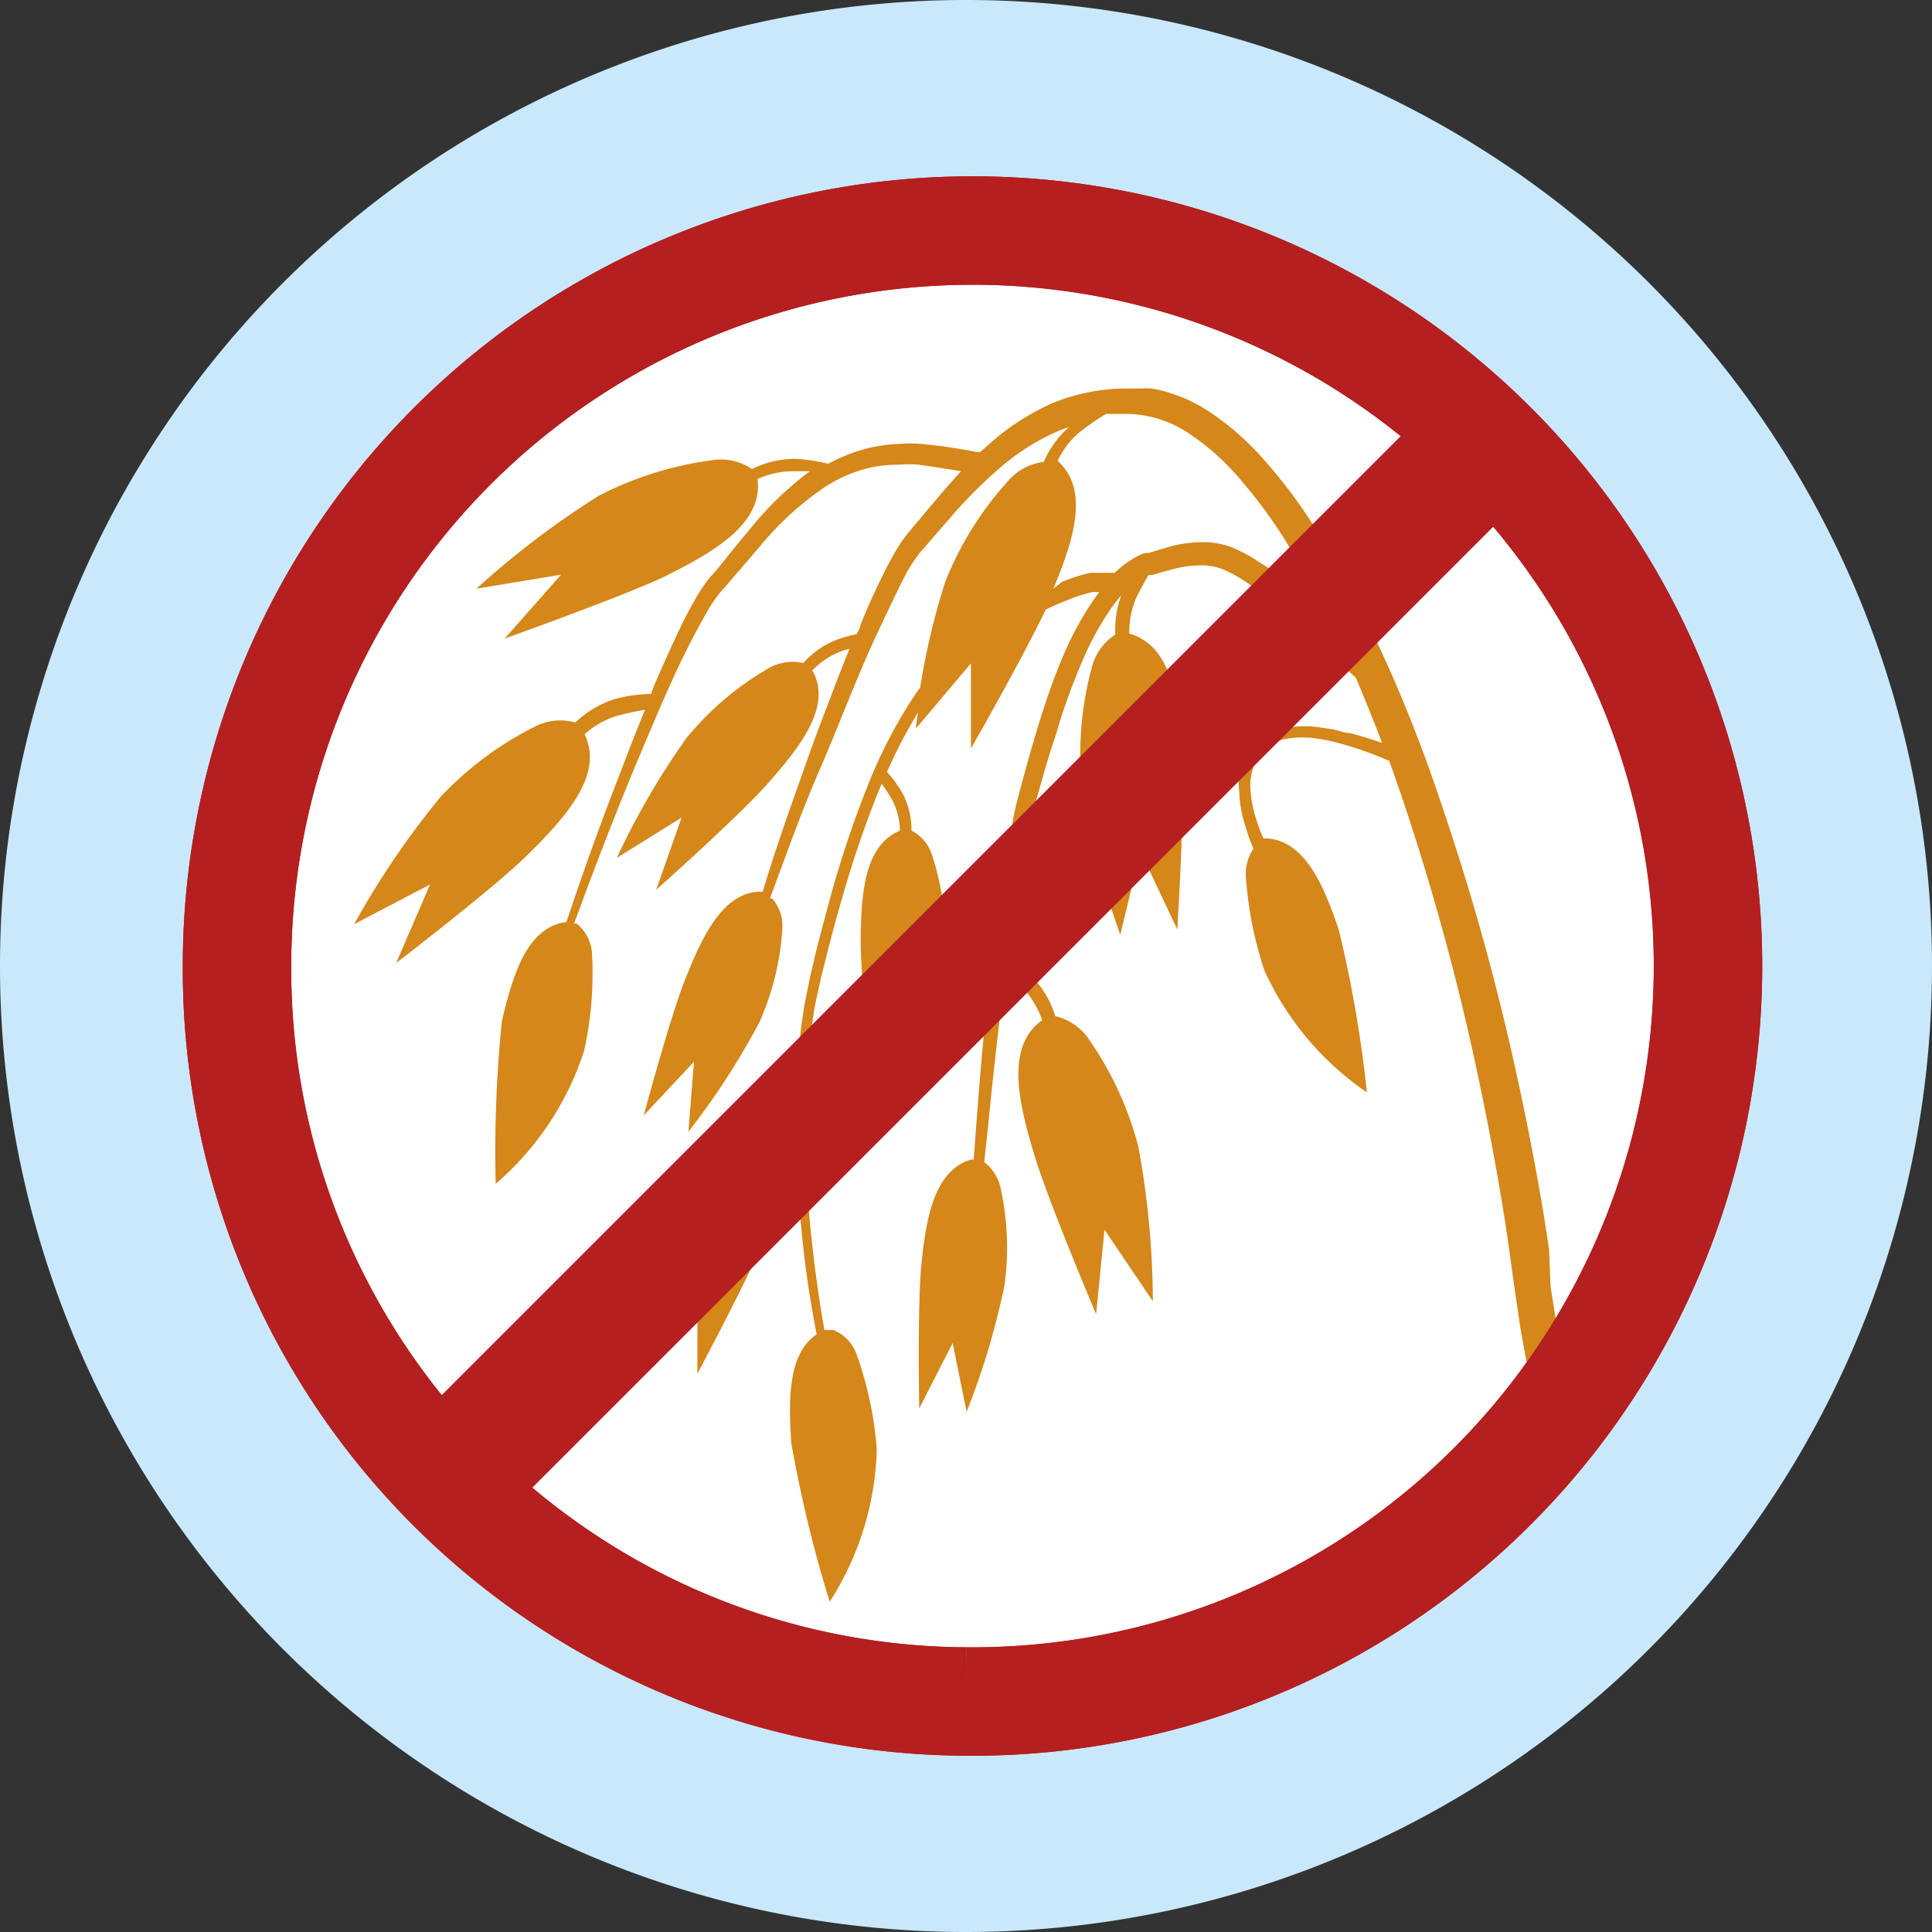
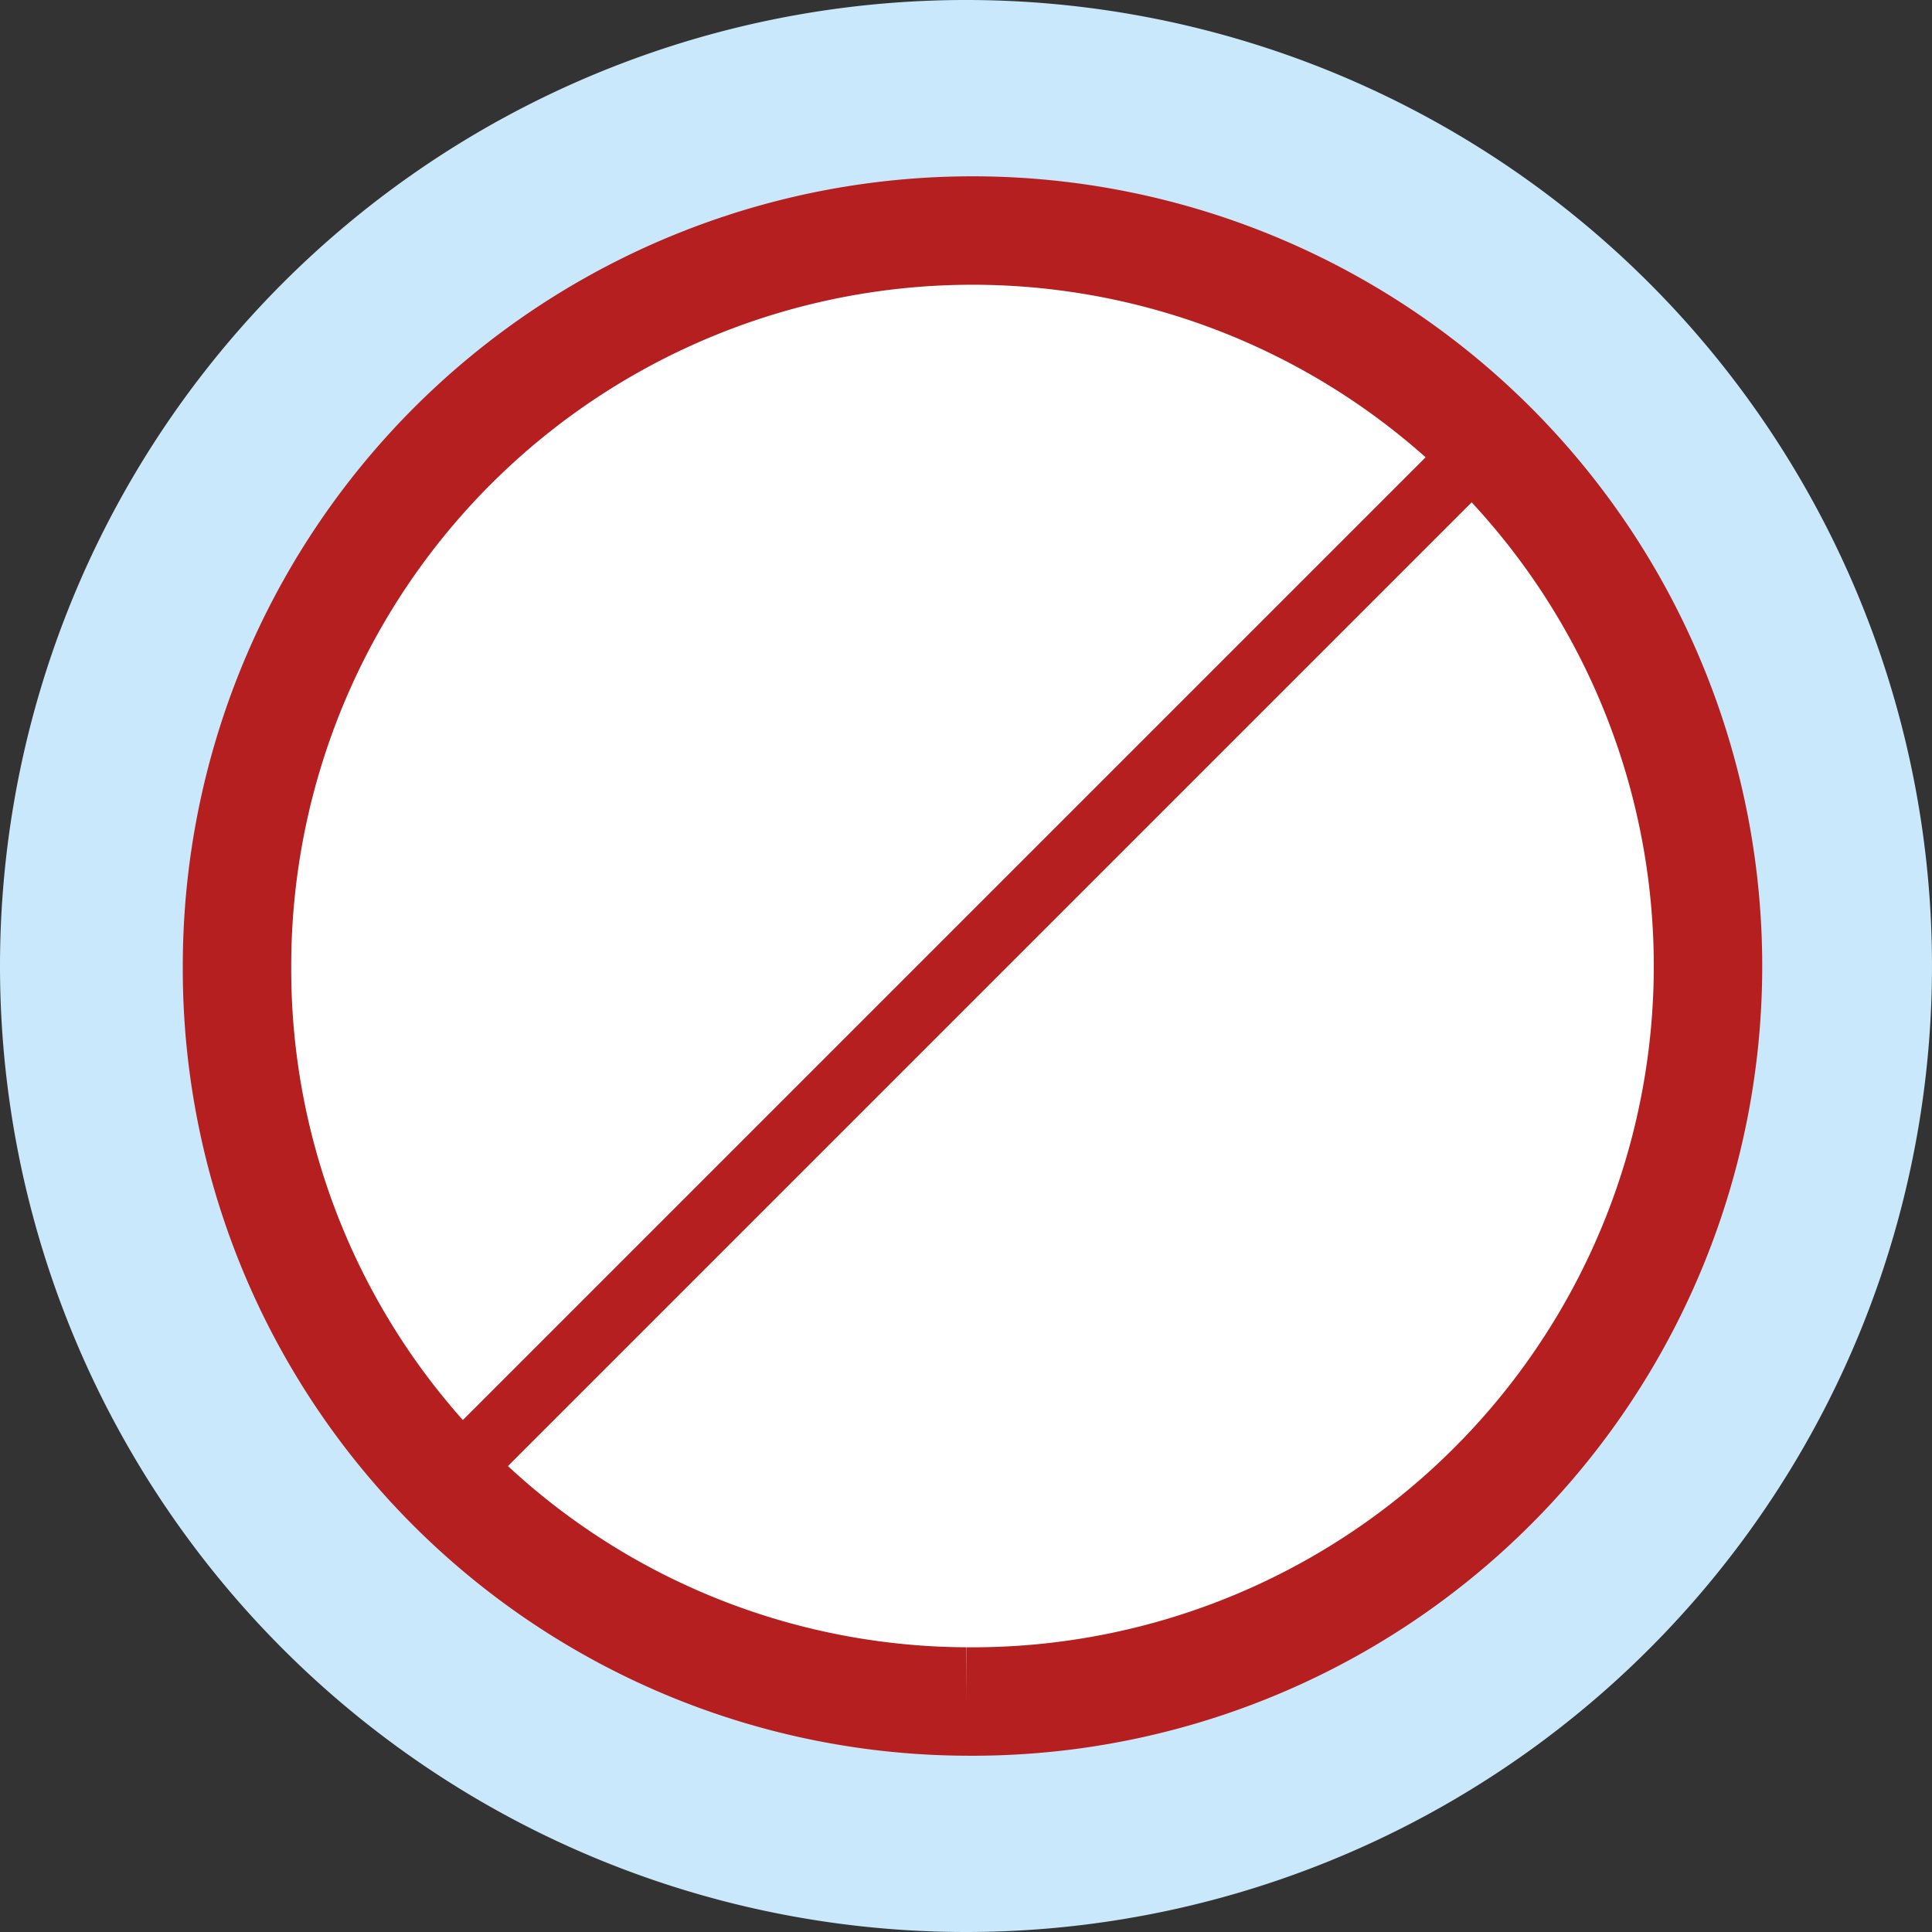
<svg xmlns="http://www.w3.org/2000/svg" viewBox="0 0 62.36 62.36">
  <rect x="0" y="0" width="62.36" height="62.36" fill="#333333" stroke="none" />
  <defs>
    <style>.cls-1{fill:#c9e8fb;}.cls-2{fill:#fff;}.cls-3{fill:#d58719;}.cls-4{fill:#b51f1f;}.cls-5,.cls-6{fill:none;stroke:#b51f1f;}.cls-5{stroke-width:2.1px;}.cls-6{stroke-miterlimit:10;stroke-width:3.5px;}</style>
  </defs>
  <g id="Ebene_2" data-name="Ebene 2">
    <g id="Ebene_1-2" data-name="Ebene 1">
      <path class="cls-1" d="M31.18,62.36A31.18,31.18,0,1,0,0,31.18,31.18,31.18,0,0,0,31.18,62.36" />
      <path class="cls-2" d="M31.18,54.32A23.14,23.14,0,1,0,8,31.18,23.14,23.14,0,0,0,31.18,54.32" />
-       <path class="cls-3" d="M42.17,19.38c-.23-.23-.47-.44-.72-.65a4.08,4.08,0,0,0-.39-.31l-.1-.07-.1-.07-.21-.13a5,5,0,0,0-.88-.48,2.63,2.63,0,0,0-1-.17,4.09,4.09,0,0,0-1,.14l-.24.07-.23.07-.23.07-.12,0-.13.05a3.17,3.17,0,0,0-.84.59l-.05,0h-.26l-.25,0-.24,0a6.31,6.31,0,0,0-.9.29L34,19c.65-1.56,1.18-3.19.14-4.12a2.67,2.67,0,0,1,.68-.91,8.79,8.79,0,0,1,.88-.61v0c.24,0,.48,0,.72,0a3.71,3.71,0,0,1,2,.66,7.91,7.91,0,0,1,1.66,1.51,15.33,15.33,0,0,1,1.36,1.84,29.9,29.9,0,0,1,1.65,3c-.32-.32-.64-.64-1-.95m8.3,24.43-.16-1.16-.18-1.16L50,40.33l-.18-1.17c-.26-1.55-.56-3.09-.9-4.63s-.72-3.06-1.15-4.58-.9-3-1.42-4.51-1.11-3-1.76-4.4a32.19,32.19,0,0,0-2.27-4.2,16.86,16.86,0,0,0-1.46-1.93,9,9,0,0,0-1.87-1.65,4.92,4.92,0,0,0-1.18-.56,3.63,3.63,0,0,0-.65-.16,2,2,0,0,0-.34,0h-.34A6.37,6.37,0,0,0,34,13a7.89,7.89,0,0,0-2.09,1.35l-.27.24-.11,0-.36-.07-.71-.11-.7-.08a4.71,4.71,0,0,0-.75,0,4.91,4.91,0,0,0-1.47.28,5.87,5.87,0,0,0-.81.36,5.41,5.41,0,0,0-1.07-.16,3.17,3.17,0,0,0-1.39.33,1.77,1.77,0,0,0-1.32-.28A11.11,11.11,0,0,0,19.33,16a28,28,0,0,0-3.95,3l2.73-.45-1.82,2.06s3.79-1.35,5.16-2c1.58-.79,3.19-1.7,3-3.15a2.84,2.84,0,0,1,1.11-.25l.58,0a10.8,10.8,0,0,0-2,1.95c-.31.36-.6.73-.89,1.09l-.22.26-.12.13-.12.16a5.7,5.7,0,0,0-.39.61c-.24.42-.44.84-.64,1.27s-.39.86-.58,1.29c-.06.14-.11.28-.17.43a4.69,4.69,0,0,0-1.22.18,3.34,3.34,0,0,0-1.22.74,1.8,1.8,0,0,0-1.34.15,10.89,10.89,0,0,0-3,2.24,27.29,27.29,0,0,0-2.8,4.12l2.45-1.28-1.09,2.53S15.9,28.7,17,27.62c1.26-1.24,2.5-2.61,1.87-3.92a2.79,2.79,0,0,1,1-.58,8.79,8.79,0,0,1,.95-.21c-.24.58-.47,1.17-.69,1.75q-1,2.55-1.85,5.11H18.2c-1.22.23-1.65,1.73-2,3.18A41.77,41.77,0,0,0,16,38.21a9.53,9.53,0,0,0,2.85-4.28,11.48,11.48,0,0,0,.26-3.12,1.33,1.33,0,0,0-.5-1l-.08,0c.62-1.69,1.26-3.36,1.94-5,.36-.86.72-1.72,1.1-2.57a26.31,26.31,0,0,1,1.25-2.49,5.42,5.42,0,0,1,.37-.56l.1-.12.12-.13.23-.27.91-1.06a10,10,0,0,1,2-1.84,4.68,4.68,0,0,1,1.19-.58A4,4,0,0,1,29,15a3.66,3.66,0,0,1,.66,0l.68.1.68.11c-.27.3-.54.6-.79.9l-.75.89-.09.11-.05.06-.06.07-.19.26c-.12.18-.22.35-.32.53a22,22,0,0,0-1,2.15c0,.1-.08.19-.12.29a4.34,4.34,0,0,0-.67.19,2.82,2.82,0,0,0-1.05.74,1.58,1.58,0,0,0-1.19.21,9.66,9.66,0,0,0-2.58,2.21,24.38,24.38,0,0,0-2.25,3.87L22,26.39l-.82,2.33s2.7-2.4,3.61-3.44c1.05-1.19,2.08-2.5,1.43-3.64a2.49,2.49,0,0,1,1.2-.7c-.19.47-.38.95-.56,1.43-.28.73-.56,1.46-.82,2.2-.49,1.39-1,2.79-1.42,4.21l-.05,0c-1.24,0-1.9,1.45-2.45,2.82C21.64,32.79,20.78,36,20.78,36l1.62-1.73-.18,2.26A24.21,24.21,0,0,0,24.51,33a8.74,8.74,0,0,0,.74-3,1.32,1.32,0,0,0-.33-1l-.07,0c.52-1.38,1-2.76,1.6-4.14s1.16-2.89,1.81-4.3c.33-.7.66-1.41,1-2.07a4.66,4.66,0,0,1,.3-.47l.16-.22.05-.05.05-.05.09-.11.77-.89a15.68,15.68,0,0,1,1.63-1.63,7.36,7.36,0,0,1,1.9-1.18l.3-.11a3.15,3.15,0,0,0-.82,1.13,1.79,1.79,0,0,0-1.18.65,10.6,10.6,0,0,0-2,3.22,22.72,22.72,0,0,0-.81,3.42l-.06.07A15.43,15.43,0,0,0,28,25.38a33.86,33.86,0,0,0-1.17,3.48c-.16.59-.32,1.18-.47,1.77l-.21.89-.18.9a20,20,0,0,0-.27,2.78,3.75,3.75,0,0,0-.78.51,2.47,2.47,0,0,0-.65.95,1.48,1.48,0,0,0-.95.55,8.71,8.71,0,0,0-1.49,2.66,22.34,22.34,0,0,0-.71,4l1.39-1.76,0,2.23s1.53-2.87,2-4c.52-1.33,1-2.75.08-3.51a2.4,2.4,0,0,1,.53-.75c.21-.17.42-.33.56-.42,0,.16,0,.32,0,.48,0,1.22.08,2.44.2,3.66s.27,2.18.48,3.27c-.93.63-.91,2.1-.82,3.5a41.69,41.69,0,0,0,1.24,5.13,9.54,9.54,0,0,0,1.52-4.91,11.56,11.56,0,0,0-.65-3.07,1.33,1.33,0,0,0-.75-.79l-.29,0c-.19-1.06-.33-2.13-.44-3.19A33.92,33.92,0,0,1,26,36.08a22.71,22.71,0,0,1,.3-3.6l.19-.88.22-.88c.15-.59.31-1.18.48-1.76a34.64,34.64,0,0,1,1.17-3.43l.1-.23a5.91,5.91,0,0,1,.38.6,2.35,2.35,0,0,1,.21.91c-1.15.48-1.25,2-1.27,3.52,0,1.29.34,4.62.34,4.62l.89-2.2.65,2.18a24.83,24.83,0,0,0,.85-4.17,8.84,8.84,0,0,0-.41-3.11,1.34,1.34,0,0,0-.68-.84,2.58,2.58,0,0,0-.26-1.15,3.56,3.56,0,0,0-.53-.74,15.39,15.39,0,0,1,1-1.92c-.05.33-.07.52-.07.52l1.78-2.11,0,2.75s1.66-2.9,2.41-4.48c.22-.11.45-.21.68-.3a5.35,5.35,0,0,1,.83-.27l.22,0-.16.22A10.45,10.45,0,0,0,34.39,21c-.26.59-.48,1.19-.68,1.8s-.38,1.22-.55,1.83c-.08.31-.17.61-.25.92l-.12.46-.1.47c0,.16-.07.31-.1.47l-.09.47-.16.94-.13.94-.12.95c-.29,2.39-.49,4.78-.66,7.18h-.1c-1.19.37-1.44,1.92-1.59,3.39-.13,1.29-.07,4.64-.07,4.64l1.08-2.11.45,2.22a24.61,24.61,0,0,0,1.22-4.07,8.94,8.94,0,0,0-.12-3.14,1.46,1.46,0,0,0-.53-.85c.05-.51.11-1,.16-1.53s.13-1.26.2-1.89c.1-.9.21-1.8.33-2.69a7.9,7.9,0,0,1,.6.53,3.09,3.09,0,0,1,.58,1c-1.19.84-.77,2.64-.26,4.33.44,1.48,2,5.16,2,5.16l.27-2.73L37.21,42a27.78,27.78,0,0,0-.47-5,10.82,10.82,0,0,0-1.57-3.42,1.8,1.8,0,0,0-1.11-.78,3,3,0,0,0-.71-1.23,4.77,4.77,0,0,0-.83-.67c0-.19,0-.39.08-.58l.13-.94.15-.93.17-.93.09-.46c0-.15.07-.3.11-.45l.11-.45.12-.45c.09-.31.17-.61.26-.91s.18-.61.28-.9.18-.6.28-.9c.2-.59.42-1.17.67-1.74a9.35,9.35,0,0,1,.87-1.59,5.37,5.37,0,0,1,.35-.45A3.23,3.23,0,0,0,36,20.48a1.82,1.82,0,0,0-.77,1.1,10.9,10.9,0,0,0-.32,3.76,26.86,26.86,0,0,0,1.25,4.83l.65-2.69L38,30s.25-4,.16-5.55c-.1-1.76-.3-3.6-1.71-4a2.82,2.82,0,0,1,.21-1.12c.14-.3.31-.59.41-.77l.08,0h0l.05,0,.22-.07.22-.06.22-.06a3.55,3.55,0,0,1,.84-.12,1.86,1.86,0,0,1,.78.13,4.46,4.46,0,0,1,.76.42l.19.13.1.06.09.06.35.27.69.62c.7.63,1.38,1.29,2.1,1.93.3.7.58,1.4.85,2.11l0,0c-.35-.12-.69-.23-1.05-.32-.18,0-.36-.09-.54-.12l-.56-.08a3.11,3.11,0,0,0-1.2.1,1.65,1.65,0,0,0-.59.3,1.59,1.59,0,0,0-.44.49,2.06,2.06,0,0,0-.23.61,2.54,2.54,0,0,0,0,.61,3.83,3.83,0,0,0,.21,1.13,4.72,4.72,0,0,0,.18.53l.07.16a1.47,1.47,0,0,0-.25.85,12.19,12.19,0,0,0,.6,3.08,9.56,9.56,0,0,0,3.31,3.94A39.9,39.9,0,0,0,43.21,30c-.48-1.4-1.07-2.85-2.32-2.94l-.11,0a4.07,4.07,0,0,1-.22-.58,3.93,3.93,0,0,1-.2-1,1.85,1.85,0,0,1,.22-1,1.36,1.36,0,0,1,.79-.6,3,3,0,0,1,1-.06,6,6,0,0,1,1,.21,11.22,11.22,0,0,1,1.47.53c.15.41.29.82.43,1.23a79.58,79.58,0,0,1,2.45,9c.32,1.52.6,3,.85,4.58.12.76.22,1.54.33,2.31l.17,1.16L49.28,44c.08.62,1.31.61,1.19-.16" />
      <rect class="cls-4" x="7.89" y="30.09" width="46.46" height="2.08" transform="translate(-12.9 31.12) rotate(-45)" />
-       <rect class="cls-5" x="7.89" y="30.09" width="46.46" height="2.08" transform="translate(-12.9 31.12) rotate(-45)" />
-       <path class="cls-6" d="M31.18,54.92A23.74,23.74,0,1,0,7.65,31.18,23.64,23.64,0,0,0,31.18,54.92" />
      <path class="cls-6" d="M31.18,54.92A23.74,23.74,0,1,0,7.65,31.18,23.64,23.64,0,0,0,31.18,54.92" />
    </g>
  </g>
</svg>